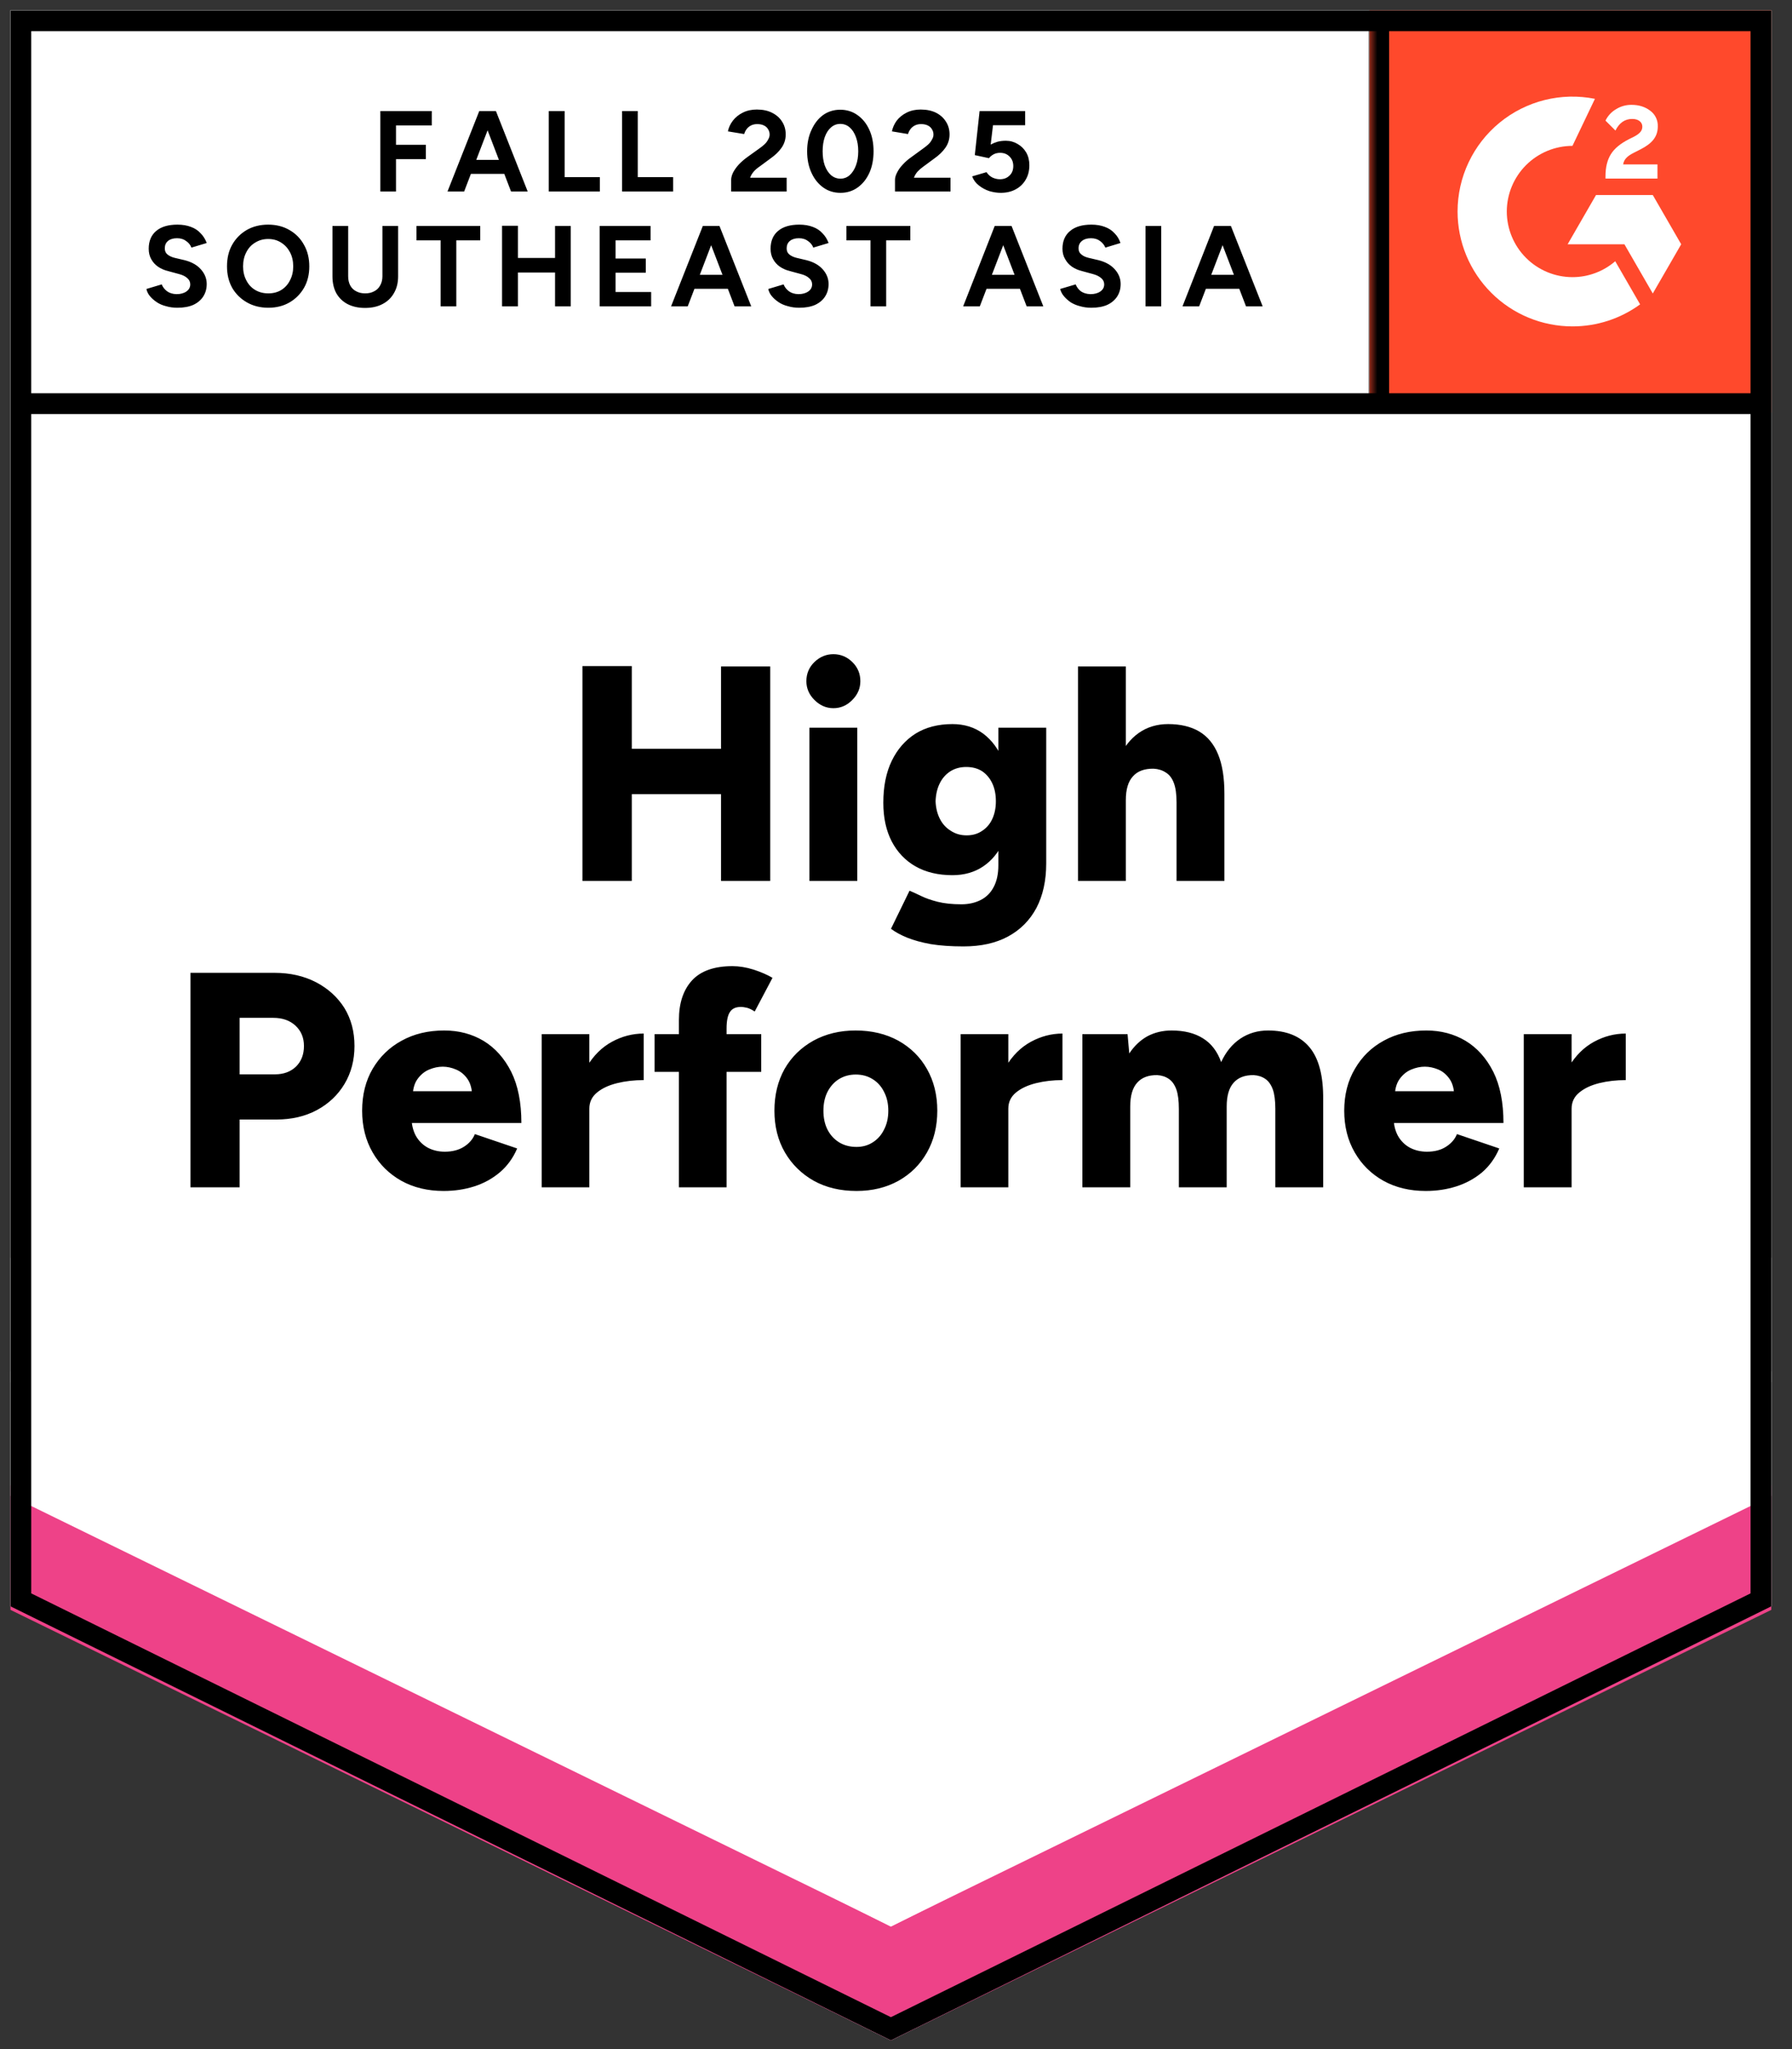
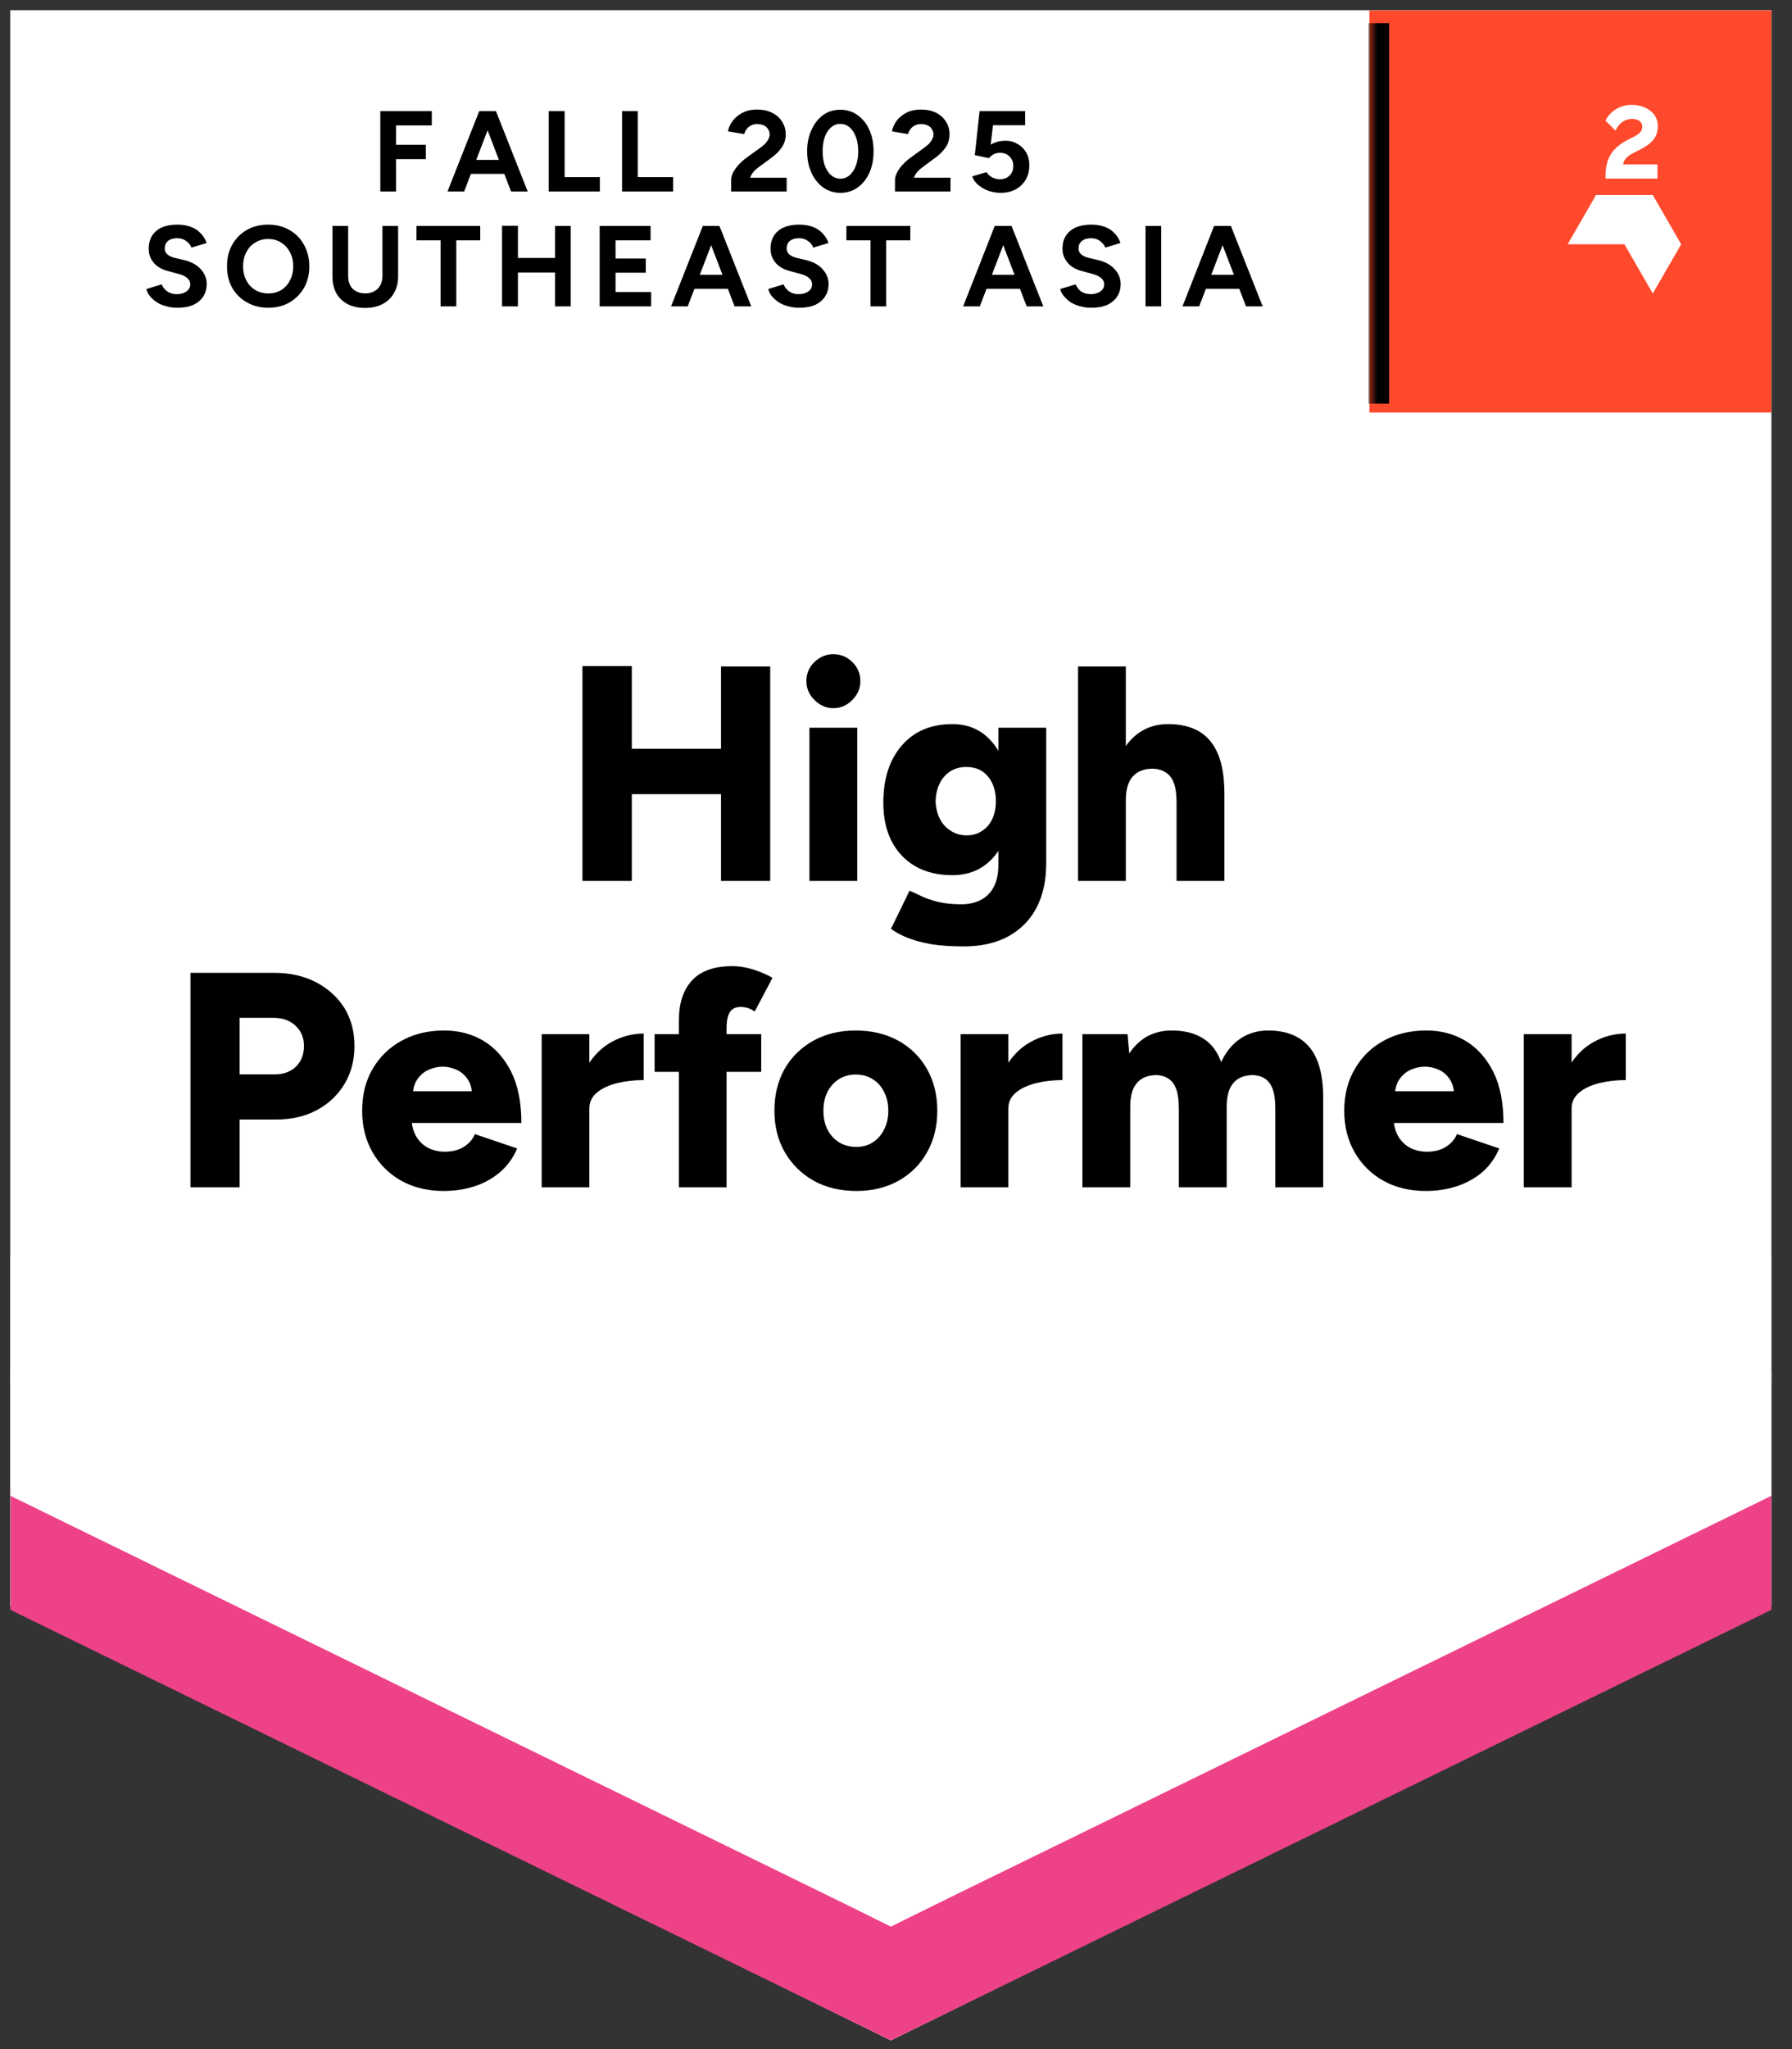
<svg xmlns="http://www.w3.org/2000/svg" width="175" height="200" viewBox="0 0 175 200" fill="none">
  <rect x="0" y="0" width="175" height="200" fill="#333333" stroke="none" />
  <path d="M1.019 156.779L87 199.145L172.981 156.779V1.015H1.019V156.779Z" fill="white" />
  <path d="M1.019 156.779L87 199.145L172.981 156.779V1.015H1.019V156.779Z" fill="white" />
  <path d="M37.14 18.691V10.841H42.168V12.243H38.673V14.131H41.589V15.533H38.673V18.691H37.14ZM49.906 18.691L46.897 10.841H48.43L51.532 18.691H49.906ZM43.701 18.691L46.803 10.841H48.336L45.327 18.691H43.701ZM45.159 16.972V15.607H50.093V16.972H45.159ZM53.589 18.691V10.841H55.14V17.29H58.579V18.691H53.589ZM60.747 18.691V10.841H62.28V17.29H65.738V18.691H60.747ZM71.402 18.691V17.551C71.402 17.339 71.464 17.103 71.589 16.841C71.726 16.579 71.912 16.318 72.149 16.056C72.398 15.794 72.679 15.551 72.99 15.327L74.187 14.467C74.349 14.355 74.504 14.23 74.654 14.093C74.803 13.956 74.922 13.8 75.009 13.626C75.109 13.464 75.159 13.302 75.159 13.14C75.159 12.941 75.109 12.766 75.009 12.617C74.922 12.455 74.785 12.33 74.598 12.243C74.423 12.156 74.205 12.112 73.944 12.112C73.719 12.112 73.52 12.156 73.346 12.243C73.171 12.33 73.028 12.448 72.916 12.598C72.803 12.748 72.722 12.909 72.673 13.084L71.084 12.822C71.159 12.448 71.321 12.1 71.57 11.775C71.819 11.451 72.143 11.19 72.542 10.991C72.941 10.791 73.395 10.691 73.906 10.691C74.492 10.691 74.99 10.797 75.402 11.009C75.825 11.221 76.149 11.508 76.374 11.869C76.61 12.23 76.729 12.648 76.729 13.121C76.729 13.607 76.592 14.043 76.317 14.43C76.056 14.804 75.695 15.152 75.233 15.476L74.168 16.262C73.944 16.411 73.757 16.573 73.607 16.747C73.445 16.934 73.327 17.134 73.252 17.346H76.822V18.691H71.402ZM82.075 18.822C81.439 18.822 80.878 18.648 80.392 18.299C79.906 17.95 79.526 17.477 79.252 16.878C78.966 16.268 78.822 15.564 78.822 14.766C78.822 13.969 78.966 13.271 79.252 12.673C79.526 12.062 79.9 11.582 80.374 11.233C80.86 10.885 81.42 10.71 82.056 10.71C82.691 10.71 83.252 10.885 83.738 11.233C84.237 11.582 84.623 12.062 84.897 12.673C85.171 13.271 85.308 13.969 85.308 14.766C85.308 15.564 85.171 16.268 84.897 16.878C84.623 17.477 84.243 17.95 83.757 18.299C83.271 18.648 82.71 18.822 82.075 18.822ZM82.075 17.439C82.411 17.439 82.71 17.327 82.972 17.103C83.233 16.866 83.439 16.548 83.588 16.149C83.738 15.751 83.813 15.29 83.813 14.766C83.813 14.243 83.738 13.782 83.588 13.383C83.439 12.972 83.233 12.654 82.972 12.43C82.71 12.205 82.405 12.093 82.056 12.093C81.719 12.093 81.42 12.205 81.159 12.43C80.897 12.654 80.691 12.972 80.542 13.383C80.405 13.782 80.336 14.243 80.336 14.766C80.336 15.29 80.405 15.751 80.542 16.149C80.691 16.548 80.897 16.866 81.159 17.103C81.433 17.327 81.738 17.439 82.075 17.439ZM87.402 18.691V17.551C87.402 17.339 87.47 17.103 87.607 16.841C87.732 16.579 87.919 16.318 88.168 16.056C88.405 15.794 88.685 15.551 89.009 15.327L90.187 14.467C90.349 14.355 90.504 14.23 90.654 14.093C90.803 13.956 90.922 13.8 91.009 13.626C91.109 13.464 91.159 13.302 91.159 13.14C91.159 12.941 91.109 12.766 91.009 12.617C90.922 12.455 90.785 12.33 90.598 12.243C90.423 12.156 90.205 12.112 89.944 12.112C89.719 12.112 89.52 12.156 89.346 12.243C89.171 12.33 89.028 12.448 88.916 12.598C88.803 12.748 88.722 12.909 88.673 13.084L87.103 12.822C87.177 12.448 87.333 12.1 87.57 11.775C87.819 11.451 88.143 11.19 88.542 10.991C88.941 10.791 89.395 10.691 89.906 10.691C90.492 10.691 90.997 10.797 91.42 11.009C91.832 11.221 92.149 11.508 92.374 11.869C92.61 12.23 92.729 12.648 92.729 13.121C92.729 13.607 92.592 14.043 92.317 14.43C92.056 14.804 91.695 15.152 91.233 15.476L90.168 16.262C89.956 16.411 89.769 16.573 89.607 16.747C89.445 16.934 89.327 17.134 89.252 17.346H92.822V18.691H87.402ZM97.719 18.822C97.371 18.822 97.003 18.766 96.617 18.654C96.243 18.529 95.906 18.349 95.607 18.112C95.296 17.875 95.071 17.576 94.934 17.215L96.336 16.804C96.498 17.04 96.691 17.215 96.916 17.327C97.152 17.439 97.395 17.495 97.645 17.495C98.031 17.495 98.342 17.377 98.579 17.14C98.828 16.916 98.953 16.604 98.953 16.205C98.953 15.832 98.835 15.526 98.598 15.29C98.361 15.04 98.05 14.916 97.663 14.916C97.427 14.916 97.215 14.966 97.028 15.065C96.828 15.177 96.679 15.302 96.579 15.439L95.196 15.14L95.663 10.841H100.112V12.224H96.972L96.747 14.112C96.947 14 97.171 13.906 97.42 13.832C97.669 13.769 97.938 13.738 98.224 13.738C98.648 13.738 99.034 13.844 99.383 14.056C99.732 14.255 100.012 14.536 100.224 14.897C100.423 15.246 100.523 15.657 100.523 16.131C100.523 16.666 100.405 17.134 100.168 17.532C99.931 17.944 99.601 18.262 99.177 18.486C98.766 18.71 98.28 18.822 97.719 18.822ZM17.327 30.037C16.928 30.037 16.561 29.987 16.224 29.888C15.875 29.8 15.57 29.67 15.308 29.495C15.034 29.308 14.81 29.109 14.635 28.897C14.461 28.685 14.349 28.455 14.299 28.205L15.794 27.757C15.894 28.018 16.068 28.243 16.317 28.43C16.554 28.604 16.86 28.698 17.233 28.71C17.632 28.71 17.956 28.623 18.205 28.448C18.455 28.274 18.579 28.043 18.579 27.757C18.579 27.508 18.48 27.302 18.28 27.14C18.093 26.966 17.825 26.835 17.476 26.747L16.448 26.467C16.075 26.38 15.738 26.237 15.439 26.037C15.152 25.838 14.928 25.589 14.766 25.29C14.604 25.003 14.523 24.666 14.523 24.28C14.523 23.532 14.766 22.953 15.252 22.542C15.738 22.131 16.43 21.925 17.327 21.925C17.825 21.925 18.268 22 18.654 22.149C19.028 22.286 19.339 22.492 19.588 22.766C19.85 23.028 20.05 23.346 20.187 23.719L18.691 24.168C18.604 23.919 18.436 23.707 18.187 23.532C17.95 23.346 17.651 23.252 17.29 23.252C16.916 23.252 16.623 23.339 16.411 23.514C16.199 23.688 16.093 23.931 16.093 24.243C16.093 24.492 16.174 24.685 16.336 24.822C16.511 24.972 16.741 25.084 17.028 25.159L18.056 25.402C18.729 25.576 19.252 25.875 19.626 26.299C20 26.723 20.187 27.196 20.187 27.719C20.187 28.18 20.075 28.585 19.85 28.934C19.626 29.283 19.302 29.558 18.878 29.757C18.455 29.944 17.938 30.037 17.327 30.037ZM26.205 30.037C25.42 30.037 24.723 29.863 24.112 29.514C23.501 29.165 23.022 28.691 22.673 28.093C22.336 27.483 22.168 26.785 22.168 26C22.168 25.19 22.336 24.486 22.673 23.888C23.022 23.277 23.495 22.797 24.093 22.448C24.704 22.099 25.402 21.925 26.187 21.925C26.972 21.925 27.663 22.099 28.261 22.448C28.872 22.797 29.346 23.277 29.682 23.888C30.031 24.498 30.205 25.202 30.205 26C30.205 26.785 30.037 27.477 29.701 28.075C29.352 28.685 28.878 29.165 28.28 29.514C27.682 29.863 26.99 30.037 26.205 30.037ZM26.205 28.635C26.691 28.635 27.115 28.523 27.476 28.299C27.838 28.075 28.118 27.763 28.317 27.364C28.529 26.965 28.635 26.511 28.635 26C28.635 25.477 28.529 25.015 28.317 24.617C28.106 24.218 27.819 23.906 27.458 23.682C27.096 23.445 26.673 23.327 26.187 23.327C25.713 23.327 25.29 23.445 24.916 23.682C24.542 23.906 24.255 24.218 24.056 24.617C23.844 25.015 23.738 25.477 23.738 26C23.738 26.511 23.844 26.965 24.056 27.364C24.255 27.763 24.542 28.075 24.916 28.299C25.29 28.523 25.719 28.635 26.205 28.635ZM35.645 30.056C34.997 30.056 34.43 29.931 33.944 29.682C33.47 29.433 33.103 29.078 32.841 28.617C32.592 28.156 32.467 27.607 32.467 26.972V22.056H34V26.972C34 27.308 34.068 27.607 34.205 27.869C34.342 28.118 34.536 28.305 34.785 28.43C35.034 28.567 35.327 28.635 35.663 28.635C36 28.635 36.293 28.567 36.542 28.43C36.791 28.305 36.984 28.118 37.121 27.869C37.271 27.607 37.346 27.308 37.346 26.972V22.056H38.878V26.972C38.878 27.607 38.741 28.156 38.467 28.617C38.205 29.078 37.831 29.433 37.346 29.682C36.872 29.931 36.305 30.056 35.645 30.056ZM43.028 29.906V23.458H40.673V22.056H46.897V23.458H44.56V29.906H43.028ZM54.205 29.906V22.056H55.738V29.906H54.205ZM49.028 29.906V22.037H50.579V29.906H49.028ZM50.187 26.598V25.177H54.934V26.598H50.187ZM58.56 29.906V22.056H63.532V23.458H60.112V25.233H63.065V26.617H60.112V28.505H63.589V29.906H58.56ZM71.738 29.906L68.729 22.056H70.261L73.364 29.906H71.738ZM65.532 29.906L68.635 22.056H70.168L67.159 29.906H65.532ZM66.99 28.187V26.822H71.906V28.187H66.99ZM78.056 30.037C77.657 30.037 77.29 29.987 76.953 29.888C76.604 29.8 76.299 29.67 76.037 29.495C75.763 29.308 75.539 29.109 75.364 28.897C75.19 28.685 75.078 28.455 75.028 28.205L76.523 27.757C76.623 28.018 76.797 28.243 77.046 28.43C77.283 28.604 77.588 28.698 77.962 28.71C78.361 28.71 78.685 28.623 78.934 28.448C79.184 28.274 79.308 28.043 79.308 27.757C79.308 27.508 79.209 27.302 79.009 27.14C78.822 26.966 78.554 26.835 78.205 26.747L77.177 26.467C76.803 26.38 76.467 26.237 76.168 26.037C75.881 25.838 75.657 25.589 75.495 25.29C75.333 25.003 75.252 24.666 75.252 24.28C75.252 23.532 75.495 22.953 75.981 22.542C76.467 22.131 77.159 21.925 78.056 21.925C78.554 21.925 78.997 22 79.383 22.149C79.757 22.286 80.068 22.492 80.317 22.766C80.579 23.028 80.779 23.346 80.916 23.719L79.42 24.168C79.333 23.919 79.165 23.707 78.916 23.532C78.679 23.346 78.38 23.252 78.019 23.252C77.645 23.252 77.352 23.339 77.14 23.514C76.928 23.688 76.822 23.931 76.822 24.243C76.822 24.492 76.903 24.685 77.065 24.822C77.24 24.972 77.47 25.084 77.757 25.159L78.785 25.402C79.458 25.576 79.981 25.875 80.355 26.299C80.729 26.723 80.916 27.196 80.916 27.719C80.916 28.18 80.803 28.585 80.579 28.934C80.355 29.283 80.031 29.558 79.607 29.757C79.184 29.944 78.666 30.037 78.056 30.037ZM85.009 29.906V23.458H82.654V22.056H88.897V23.458H86.542V29.906H85.009ZM100.261 29.906L97.252 22.056H98.785L101.888 29.906H100.261ZM94.056 29.906L97.14 22.056H98.691L95.682 29.906H94.056ZM95.514 28.187V26.822H100.43V28.187H95.514ZM106.579 30.037C106.18 30.037 105.813 29.987 105.476 29.888C105.127 29.8 104.816 29.67 104.542 29.495C104.28 29.308 104.062 29.109 103.888 28.897C103.713 28.685 103.595 28.455 103.532 28.205L105.046 27.757C105.146 28.018 105.314 28.243 105.551 28.43C105.8 28.604 106.112 28.698 106.486 28.71C106.884 28.71 107.208 28.623 107.458 28.448C107.707 28.274 107.832 28.043 107.832 27.757C107.832 27.508 107.732 27.302 107.532 27.14C107.333 26.966 107.065 26.835 106.729 26.747L105.701 26.467C105.327 26.38 104.99 26.237 104.691 26.037C104.405 25.838 104.18 25.589 104.018 25.29C103.844 25.003 103.757 24.666 103.757 24.28C103.757 23.532 104.006 22.953 104.504 22.542C104.99 22.131 105.682 21.925 106.579 21.925C107.078 21.925 107.52 22 107.906 22.149C108.28 22.286 108.592 22.492 108.841 22.766C109.103 23.028 109.296 23.346 109.42 23.719L107.944 24.168C107.844 23.919 107.676 23.707 107.439 23.532C107.202 23.346 106.903 23.252 106.542 23.252C106.168 23.252 105.875 23.339 105.663 23.514C105.439 23.688 105.327 23.931 105.327 24.243C105.327 24.492 105.414 24.685 105.589 24.822C105.751 24.972 105.981 25.084 106.28 25.159L107.308 25.402C107.981 25.576 108.504 25.875 108.878 26.299C109.252 26.723 109.439 27.196 109.439 27.719C109.439 28.18 109.327 28.585 109.103 28.934C108.878 29.283 108.554 29.558 108.131 29.757C107.707 29.944 107.19 30.037 106.579 30.037ZM111.869 29.906V22.056H113.402V29.906H111.869ZM121.682 29.906L118.673 22.056H120.205L123.308 29.906H121.682ZM115.476 29.906L118.561 22.056H120.112L117.103 29.906H115.476ZM116.934 28.187V26.822H121.85V28.187H116.934Z" fill="black" />
  <path d="M70.412 85.981V65.047H75.216V85.981H70.412ZM56.879 85.981V65.01H61.701V85.981H56.879ZM60.3 77.514V73.084H72.972V77.514H60.3ZM79.047 85.981V71.028H83.72V85.981H79.047ZM81.384 69.122C80.686 69.122 80.069 68.854 79.533 68.318C79.01 67.794 78.748 67.184 78.748 66.486C78.748 65.751 79.01 65.128 79.533 64.617C80.069 64.106 80.686 63.851 81.384 63.851C82.094 63.851 82.711 64.106 83.234 64.617C83.757 65.128 84.019 65.751 84.019 66.486C84.019 67.184 83.757 67.794 83.234 68.318C82.711 68.854 82.094 69.122 81.384 69.122ZM94.094 92.374C92.873 92.374 91.807 92.299 90.898 92.15C90.001 91.988 89.228 91.776 88.58 91.514C87.944 91.252 87.421 90.966 87.01 90.654L88.823 86.935C89.147 87.072 89.527 87.246 89.963 87.458C90.399 87.67 90.935 87.857 91.571 88.019C92.219 88.181 92.991 88.262 93.888 88.262C94.586 88.262 95.209 88.125 95.757 87.851C96.306 87.576 96.73 87.159 97.028 86.598C97.34 86.025 97.496 85.308 97.496 84.449V71.028H102.169V84.281C102.169 85.95 101.851 87.396 101.215 88.617C100.567 89.826 99.645 90.754 98.449 91.402C97.253 92.05 95.801 92.374 94.094 92.374ZM93.01 85.421C91.614 85.421 90.412 85.134 89.402 84.561C88.406 83.988 87.633 83.178 87.085 82.131C86.536 81.072 86.262 79.813 86.262 78.355C86.262 76.76 86.536 75.396 87.085 74.262C87.633 73.128 88.406 72.243 89.402 71.608C90.412 70.984 91.614 70.673 93.01 70.673C94.169 70.673 95.172 70.984 96.019 71.608C96.867 72.243 97.521 73.134 97.982 74.281C98.443 75.439 98.673 76.829 98.673 78.449C98.673 79.882 98.443 81.115 97.982 82.15C97.521 83.184 96.867 83.988 96.019 84.561C95.172 85.134 94.169 85.421 93.01 85.421ZM94.393 81.533C94.991 81.533 95.502 81.383 95.926 81.084C96.362 80.798 96.692 80.405 96.916 79.907C97.141 79.408 97.253 78.841 97.253 78.206C97.253 77.533 97.135 76.947 96.898 76.449C96.661 75.95 96.331 75.558 95.907 75.271C95.471 74.997 94.954 74.86 94.356 74.86C93.782 74.86 93.272 74.997 92.823 75.271C92.374 75.558 92.025 75.95 91.776 76.449C91.527 76.947 91.39 77.533 91.365 78.206C91.39 78.841 91.527 79.408 91.776 79.907C92.025 80.405 92.381 80.798 92.842 81.084C93.29 81.383 93.807 81.533 94.393 81.533ZM105.272 85.981V65.047H109.944V85.981H105.272ZM114.898 85.981V78.318H119.571V85.981H114.898ZM114.898 78.318C114.898 77.52 114.81 76.891 114.636 76.43C114.462 75.957 114.2 75.614 113.851 75.402C113.515 75.178 113.116 75.053 112.655 75.028C111.758 75.016 111.085 75.265 110.636 75.776C110.175 76.274 109.944 77.047 109.944 78.094H108.543C108.543 76.511 108.779 75.165 109.253 74.056C109.726 72.96 110.381 72.118 111.215 71.533C112.038 70.96 112.991 70.673 114.075 70.673C115.284 70.673 116.3 70.916 117.122 71.402C117.932 71.888 118.543 72.629 118.954 73.626C119.365 74.623 119.571 75.9 119.571 77.458V78.318H114.898ZM18.599 115.888V94.953H26.823C28.331 94.953 29.677 95.259 30.86 95.869C32.032 96.48 32.954 97.315 33.627 98.374C34.287 99.446 34.617 100.685 34.617 102.094C34.617 103.477 34.293 104.71 33.645 105.795C32.997 106.879 32.094 107.732 30.935 108.355C29.789 108.966 28.468 109.271 26.973 109.271H23.402V115.888H18.599ZM23.402 104.86H26.842C27.701 104.86 28.393 104.604 28.916 104.094C29.427 103.583 29.683 102.916 29.683 102.094C29.683 101.284 29.409 100.623 28.86 100.112C28.312 99.601 27.589 99.346 26.692 99.346H23.402V104.86ZM43.328 116.243C41.77 116.243 40.393 115.913 39.197 115.252C38.001 114.58 37.066 113.657 36.393 112.486C35.708 111.302 35.365 109.944 35.365 108.411C35.365 106.854 35.708 105.489 36.393 104.318C37.091 103.134 38.038 102.218 39.234 101.57C40.43 100.91 41.814 100.58 43.384 100.58C44.804 100.58 46.081 100.916 47.215 101.589C48.349 102.274 49.253 103.284 49.926 104.617C50.586 105.95 50.916 107.614 50.916 109.608H39.683L40.187 109.047C40.187 109.72 40.325 110.318 40.599 110.841C40.885 111.352 41.278 111.745 41.776 112.019C42.275 112.28 42.829 112.411 43.44 112.411C44.175 112.411 44.798 112.249 45.309 111.925C45.82 111.601 46.175 111.19 46.374 110.692L50.505 112.094C50.106 113.028 49.539 113.807 48.804 114.43C48.081 115.041 47.253 115.495 46.318 115.795C45.384 116.094 44.387 116.243 43.328 116.243ZM40.3 107.103L39.832 106.505H46.524L46.113 107.103C46.113 106.355 45.963 105.763 45.664 105.327C45.365 104.891 44.991 104.58 44.543 104.393C44.106 104.206 43.67 104.112 43.234 104.112C42.798 104.112 42.356 104.206 41.907 104.393C41.458 104.58 41.078 104.891 40.767 105.327C40.455 105.763 40.3 106.355 40.3 107.103ZM56.337 108.15C56.337 106.53 56.661 105.184 57.309 104.112C57.957 103.028 58.773 102.218 59.758 101.682C60.742 101.147 61.776 100.879 62.86 100.879V105.421C61.938 105.421 61.072 105.52 60.262 105.72C59.452 105.919 58.798 106.224 58.3 106.636C57.801 107.047 57.552 107.57 57.552 108.206L56.337 108.15ZM52.898 115.888V100.935H57.552V115.888H52.898ZM66.3 115.888V99.552C66.3 97.919 66.723 96.636 67.571 95.701C68.43 94.766 69.751 94.299 71.533 94.299C72.181 94.299 72.867 94.411 73.589 94.636C74.312 94.872 74.929 95.14 75.44 95.439L73.701 98.729C73.465 98.567 73.228 98.449 72.991 98.374C72.754 98.312 72.536 98.281 72.337 98.281C71.851 98.281 71.502 98.442 71.29 98.766C71.066 99.091 70.954 99.632 70.954 100.393V115.888H66.3ZM63.926 104.617V100.935H74.337V104.617H63.926ZM83.645 116.243C82.063 116.243 80.673 115.913 79.477 115.252C78.281 114.58 77.34 113.657 76.655 112.486C75.969 111.302 75.627 109.944 75.627 108.411C75.627 106.879 75.957 105.52 76.617 104.337C77.29 103.165 78.231 102.243 79.44 101.57C80.648 100.91 82.019 100.58 83.552 100.58C85.122 100.58 86.511 100.91 87.72 101.57C88.929 102.243 89.863 103.165 90.524 104.337C91.197 105.52 91.533 106.879 91.533 108.411C91.533 109.944 91.197 111.302 90.524 112.486C89.863 113.657 88.935 114.58 87.739 115.252C86.543 115.913 85.178 116.243 83.645 116.243ZM83.645 111.944C84.243 111.944 84.773 111.795 85.234 111.495C85.708 111.196 86.075 110.779 86.337 110.243C86.611 109.72 86.748 109.109 86.748 108.411C86.748 107.714 86.611 107.103 86.337 106.58C86.075 106.044 85.701 105.626 85.216 105.327C84.742 105.028 84.194 104.879 83.571 104.879C82.96 104.879 82.412 105.028 81.926 105.327C81.452 105.626 81.078 106.044 80.804 106.58C80.543 107.103 80.412 107.714 80.412 108.411C80.412 109.109 80.543 109.72 80.804 110.243C81.078 110.779 81.458 111.196 81.944 111.495C82.43 111.795 82.997 111.944 83.645 111.944ZM97.253 108.15C97.253 106.53 97.577 105.184 98.225 104.112C98.873 103.028 99.689 102.218 100.673 101.682C101.658 101.147 102.686 100.879 103.758 100.879V105.421C102.848 105.421 101.988 105.52 101.178 105.72C100.368 105.919 99.714 106.224 99.216 106.636C98.717 107.047 98.468 107.57 98.468 108.206L97.253 108.15ZM93.814 115.888V100.935H98.468V115.888H93.814ZM105.701 115.888V100.935H110.113L110.281 102.823C110.767 102.087 111.359 101.527 112.057 101.14C112.767 100.766 113.552 100.58 114.412 100.58C115.645 100.58 116.667 100.835 117.477 101.346C118.287 101.844 118.879 102.617 119.253 103.664C119.714 102.667 120.343 101.9 121.141 101.365C121.938 100.841 122.835 100.58 123.832 100.58C125.627 100.58 126.979 101.128 127.888 102.224C128.798 103.321 129.24 105.022 129.215 107.327V115.888H124.543V108.224C124.543 107.427 124.462 106.798 124.3 106.337C124.125 105.863 123.882 105.52 123.571 105.309C123.247 105.084 122.867 104.96 122.43 104.935C121.571 104.922 120.916 105.171 120.468 105.682C120.019 106.181 119.795 106.953 119.795 108V115.888H115.122V108.224C115.122 107.427 115.041 106.798 114.879 106.337C114.705 105.863 114.462 105.52 114.15 105.309C113.826 105.084 113.446 104.96 113.01 104.935C112.15 104.922 111.496 105.171 111.047 105.682C110.599 106.181 110.374 106.953 110.374 108V115.888H105.701ZM139.234 116.243C137.677 116.243 136.3 115.913 135.103 115.252C133.907 114.58 132.972 113.657 132.3 112.486C131.614 111.302 131.272 109.944 131.272 108.411C131.272 106.854 131.62 105.489 132.318 104.318C133.004 103.134 133.944 102.218 135.141 101.57C136.337 100.91 137.72 100.58 139.29 100.58C140.711 100.58 141.988 100.916 143.122 101.589C144.256 102.274 145.159 103.284 145.832 104.617C146.493 105.95 146.823 107.614 146.823 109.608H135.589L136.094 109.047C136.094 109.72 136.231 110.318 136.505 110.841C136.792 111.352 137.184 111.745 137.683 112.019C138.181 112.28 138.736 112.411 139.346 112.411C140.094 112.411 140.717 112.249 141.215 111.925C141.726 111.601 142.081 111.19 142.281 110.692L146.412 112.094C146.013 113.028 145.452 113.807 144.729 114.43C143.994 115.041 143.159 115.495 142.225 115.795C141.29 116.094 140.293 116.243 139.234 116.243ZM136.206 107.103L135.739 106.505H142.43L142.019 107.103C142.019 106.355 141.87 105.763 141.571 105.327C141.272 104.891 140.904 104.58 140.468 104.393C140.019 104.206 139.577 104.112 139.141 104.112C138.705 104.112 138.262 104.206 137.814 104.393C137.365 104.58 136.985 104.891 136.673 105.327C136.362 105.763 136.206 106.355 136.206 107.103ZM152.243 108.15C152.243 106.53 152.567 105.184 153.215 104.112C153.863 103.028 154.68 102.218 155.664 101.682C156.648 101.147 157.683 100.879 158.767 100.879V105.421C157.845 105.421 156.979 105.52 156.169 105.72C155.371 105.919 154.723 106.224 154.225 106.636C153.726 107.047 153.477 107.57 153.477 108.206L152.243 108.15ZM148.804 115.888V100.935H153.477V115.888H148.804Z" fill="black" />
  <path d="M133.729 1.015H172.982V40.267H133.729V1.015Z" fill="#FF492C" />
  <mask id="mask0_353_975" style="mask-type:luminance" maskUnits="userSpaceOnUse" x="133" y="1" width="40" height="40">
    <path d="M133.729 1.015H172.982V40.267H133.729V1.015Z" fill="white" />
  </mask>
  <g mask="url(#mask0_353_975)">
    <path fill-rule="evenodd" clip-rule="evenodd" d="M161.863 16.047H158.509C158.601 15.521 158.924 15.228 159.582 14.895L160.201 14.581C161.306 14.015 161.894 13.377 161.894 12.338C161.906 12.037 161.842 11.739 161.709 11.468C161.577 11.198 161.379 10.965 161.134 10.791C160.637 10.417 160.029 10.234 159.33 10.234C158.788 10.228 158.257 10.379 157.799 10.669C157.36 10.929 157.008 11.312 156.786 11.772L157.758 12.742C158.134 11.983 158.681 11.609 159.401 11.609C160.008 11.609 160.384 11.923 160.384 12.357C160.384 12.721 160.201 13.024 159.502 13.377L159.108 13.57C158.246 14.005 157.648 14.501 157.304 15.065C156.958 15.622 156.786 16.34 156.786 17.2V17.432H161.863V16.049V16.047ZM161.405 19.037H155.861L153.089 23.841H158.633L161.405 28.645L164.179 23.841L161.405 19.037Z" fill="white" />
-     <path fill-rule="evenodd" clip-rule="evenodd" d="M153.56 27.051C151.86 27.049 150.231 26.374 149.029 25.173C147.827 23.972 147.151 22.343 147.148 20.643C147.151 18.945 147.828 17.316 149.03 16.115C150.232 14.915 151.861 14.239 153.56 14.238L155.754 9.647C154.127 9.322 152.448 9.362 150.839 9.764C149.229 10.166 147.729 10.92 146.446 11.972C145.163 13.024 144.129 14.347 143.419 15.847C142.709 17.346 142.341 18.984 142.341 20.643C142.341 22.116 142.631 23.575 143.195 24.936C143.759 26.296 144.586 27.532 145.628 28.574C146.669 29.615 147.906 30.441 149.267 31.004C150.628 31.567 152.087 31.857 153.56 31.857C155.934 31.86 158.249 31.108 160.167 29.707L157.737 25.498C156.576 26.5 155.093 27.052 153.56 27.051Z" fill="white" />
    <path d="M134.644 2.262V39.398" stroke="black" stroke-width="2.028" />
  </g>
  <path d="M1.019 157.128V144.979L87 188.048L172.981 144.979V157.128L87 199.147L1.019 157.128Z" fill="#EE4288" />
  <path d="M1.019 145.999V133.85L87 176.919L172.981 133.85V145.999L87 188.018L1.019 145.999Z" fill="white" />
  <path d="M1.019 134.904V122.755L87 165.826L172.981 122.755V134.904L87 176.923L1.019 134.904Z" fill="white" />
-   <path d="M172.187 39.398H2.187M171.967 156.15L87.001 198.015L2.034 156.15V2.03H171.967V156.15Z" stroke="black" stroke-width="2.028" />
</svg>